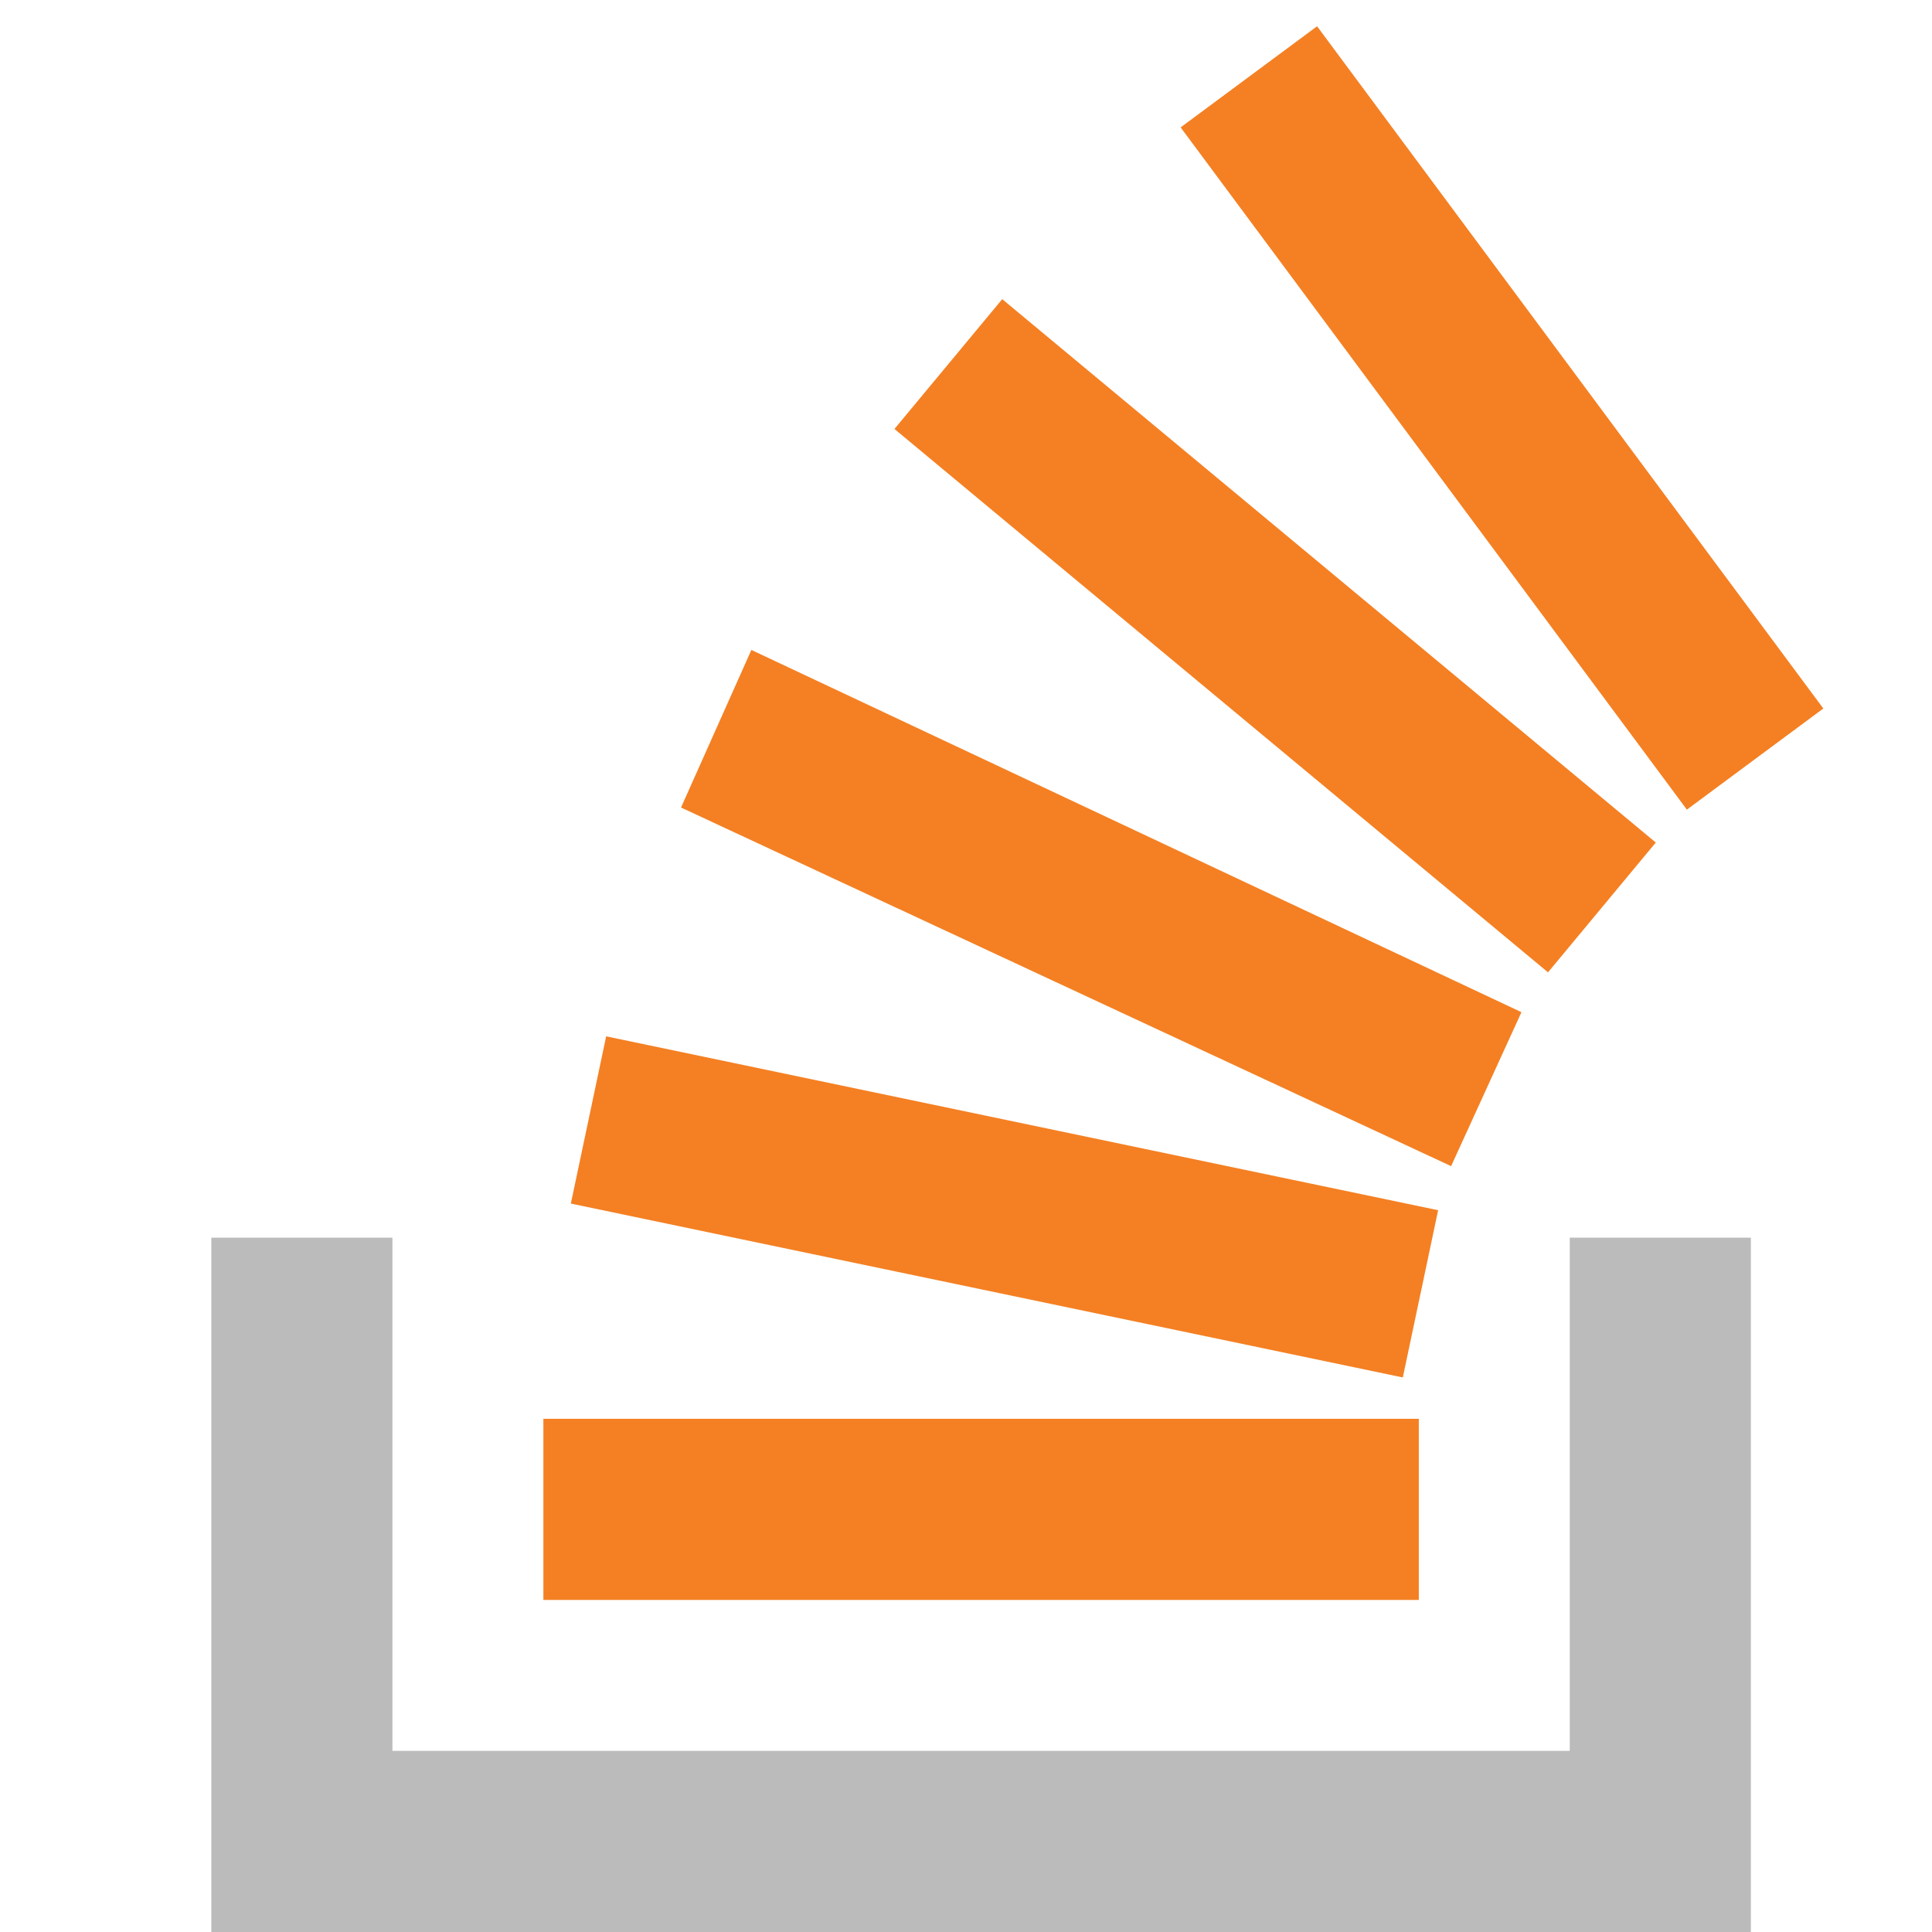
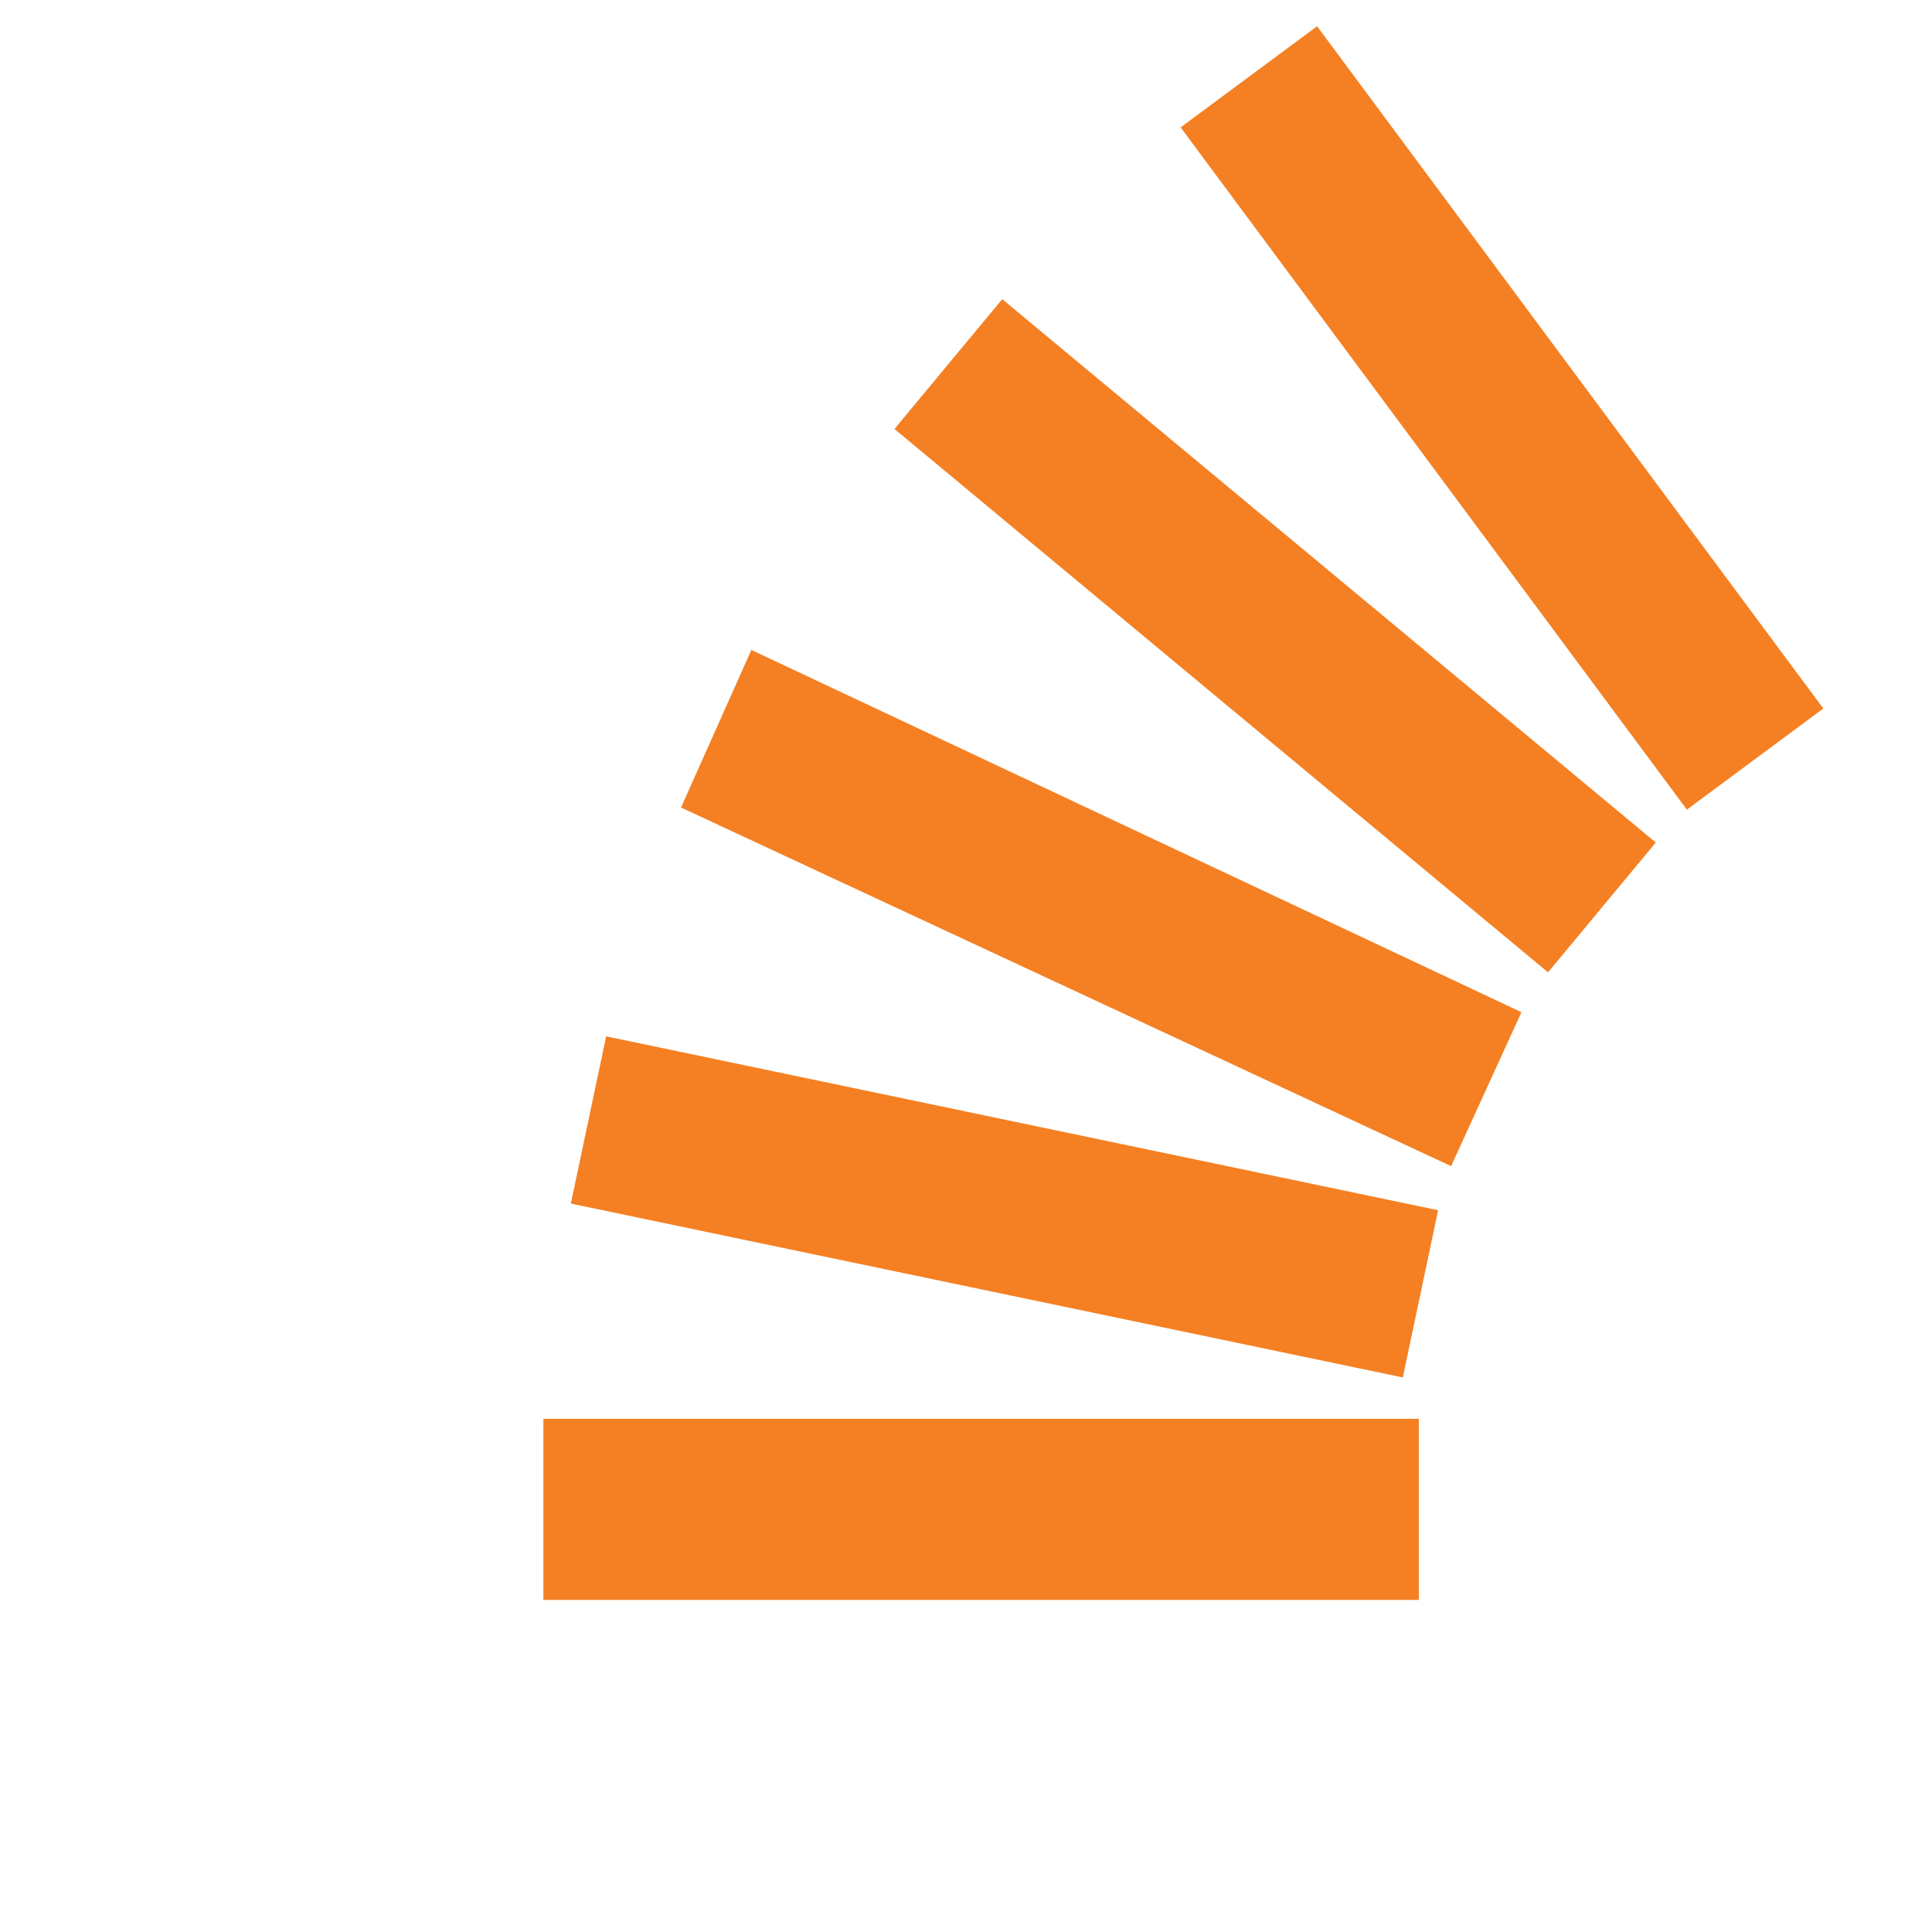
<svg xmlns="http://www.w3.org/2000/svg" viewBox="0 0 64 64">
-   <path fill="#bcbbbb" d="M52 58V41h6v23H7V41h6v17h39z" />
  <path d="M18.91 39.87l27.56 5.76 1.17-5.54-27.56-5.76zm3.65-13.12l25.51 11.88 2.33-5.1-25.51-12zm7.07-12.54l21.65 18 3.57-4.3-21.65-18zm14-13.34l-4.52 3.35 16.77 22.6 4.52-3.35zM18 53h29v-6H18z" fill="#f48023" />
</svg>